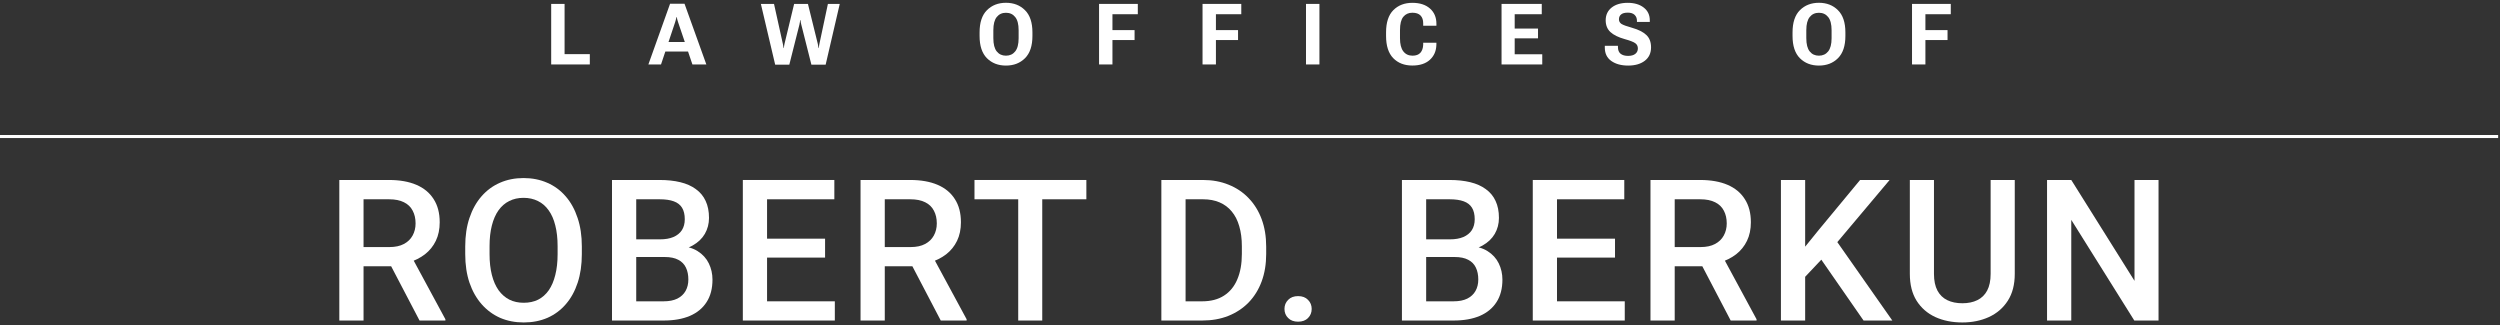
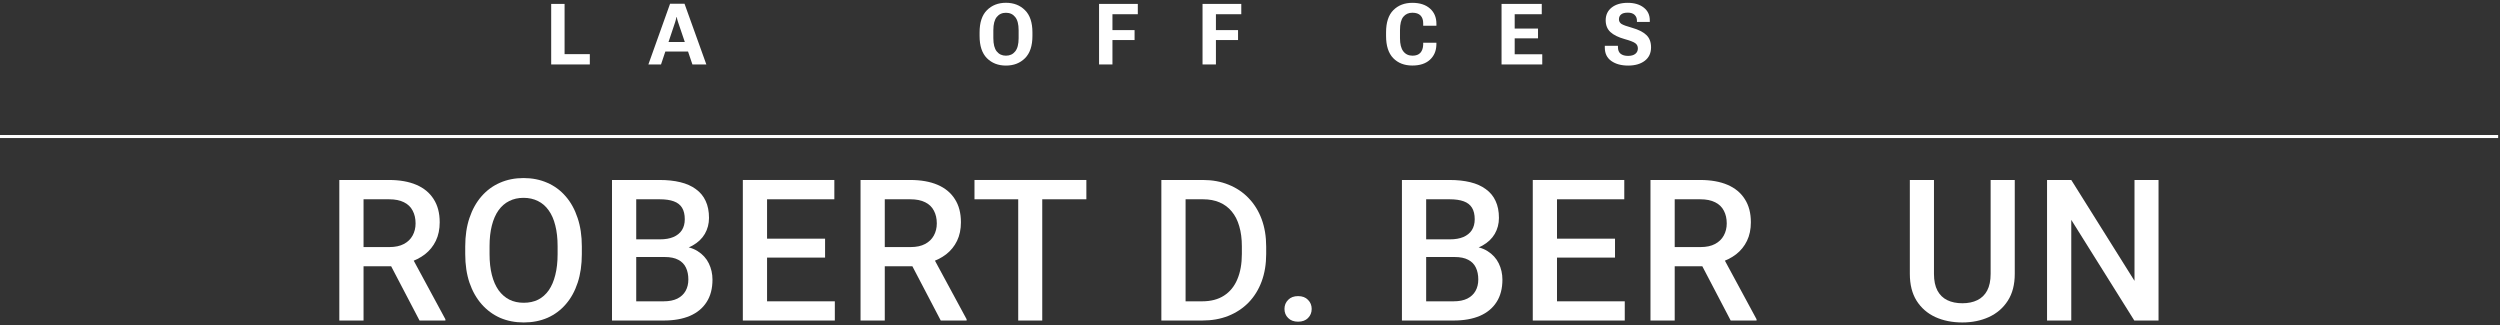
<svg xmlns="http://www.w3.org/2000/svg" width="822" height="107" viewBox="0 0 822 107" fill="none">
  <rect x="0" y="0" width="822" height="107" fill="#333333" stroke="none" />
  <path d="M709.726 59.178V105.389H701.76L681.035 72.286V105.389H673.068V59.178H681.035L701.823 92.344V59.178H709.726Z" fill="white" />
  <path d="M654.519 59.178H662.454V90.059C662.454 93.572 661.692 96.513 660.168 98.882C658.645 101.252 656.571 103.04 653.948 104.246C651.345 105.431 648.436 106.024 645.22 106.024C641.898 106.024 638.936 105.431 636.333 104.246C633.73 103.04 631.678 101.252 630.176 98.882C628.695 96.513 627.954 93.572 627.954 90.059V59.178H635.889V90.059C635.889 92.281 636.27 94.111 637.031 95.55C637.793 96.968 638.872 98.015 640.269 98.692C641.665 99.369 643.315 99.708 645.22 99.708C647.124 99.708 648.764 99.369 650.139 98.692C651.536 98.015 652.615 96.968 653.376 95.55C654.138 94.111 654.519 92.281 654.519 90.059V59.178Z" fill="white" />
-   <path d="M593.536 59.178V105.389H585.569V59.178H593.536ZM621.307 59.178L602.581 81.426L591.917 92.725L590.521 84.822L598.138 75.428L611.595 59.178H621.307ZM612.737 105.389L597.535 83.489L603.025 78.062L622.195 105.389H612.737Z" fill="white" />
  <path d="M542.678 59.178H559.023C562.535 59.178 565.529 59.707 568.005 60.765C570.48 61.823 572.374 63.389 573.686 65.462C575.019 67.514 575.686 70.053 575.686 73.079C575.686 75.385 575.262 77.417 574.416 79.173C573.57 80.929 572.374 82.41 570.83 83.616C569.285 84.801 567.444 85.722 565.307 86.378L562.895 87.552H548.2L548.137 81.236H559.15C561.054 81.236 562.641 80.897 563.911 80.22C565.18 79.543 566.132 78.623 566.767 77.459C567.423 76.274 567.751 74.941 567.751 73.46C567.751 71.852 567.434 70.456 566.799 69.271C566.185 68.065 565.233 67.144 563.942 66.509C562.652 65.853 561.012 65.525 559.023 65.525H550.644V105.389H542.678V59.178ZM569.052 105.389L558.198 84.632L566.545 84.6L577.558 104.976V105.389H569.052Z" fill="white" />
  <path d="M534.221 99.073V105.389H509.688V99.073H534.221ZM511.941 59.178V105.389H503.975V59.178H511.941ZM531.016 78.475V84.695H509.688V78.475H531.016ZM534.062 59.178V65.525H509.688V59.178H534.062Z" fill="white" />
  <path d="M478.284 84.505H466.509L466.446 78.697H476.729C478.464 78.697 479.935 78.443 481.141 77.935C482.368 77.406 483.299 76.655 483.934 75.682C484.568 74.687 484.886 73.492 484.886 72.095C484.886 70.551 484.59 69.292 483.997 68.319C483.405 67.345 482.495 66.636 481.268 66.192C480.062 65.748 478.517 65.525 476.634 65.525H468.921V105.389H460.955V59.178H476.634C479.173 59.178 481.437 59.421 483.426 59.908C485.436 60.395 487.139 61.156 488.536 62.193C489.953 63.209 491.022 64.499 491.741 66.065C492.482 67.631 492.852 69.493 492.852 71.651C492.852 73.555 492.397 75.301 491.487 76.888C490.577 78.454 489.234 79.734 487.457 80.728C485.679 81.723 483.468 82.315 480.823 82.505L478.284 84.505ZM477.935 105.389H464.002L467.588 99.073H477.935C479.734 99.073 481.236 98.777 482.442 98.184C483.648 97.571 484.547 96.735 485.14 95.677C485.753 94.598 486.06 93.339 486.06 91.9C486.06 90.398 485.796 89.097 485.267 87.996C484.738 86.875 483.902 86.018 482.759 85.425C481.617 84.812 480.125 84.505 478.284 84.505H469.334L469.397 78.697H481.045L482.854 80.887C485.394 80.972 487.478 81.532 489.107 82.569C490.757 83.606 491.985 84.949 492.789 86.6C493.593 88.25 493.995 90.028 493.995 91.932C493.995 94.873 493.349 97.338 492.059 99.327C490.789 101.316 488.959 102.829 486.568 103.865C484.177 104.881 481.299 105.389 477.935 105.389Z" fill="white" />
  <path d="M422.333 101.58C422.333 100.395 422.735 99.401 423.539 98.597C424.343 97.772 425.433 97.359 426.808 97.359C428.205 97.359 429.294 97.772 430.077 98.597C430.881 99.401 431.283 100.395 431.283 101.58C431.283 102.765 430.881 103.76 430.077 104.564C429.294 105.368 428.205 105.77 426.808 105.77C425.433 105.77 424.343 105.368 423.539 104.564C422.735 103.76 422.333 102.765 422.333 101.58Z" fill="white" />
  <path d="M395.279 105.389H385.408L385.472 99.073H395.279C398.135 99.073 400.526 98.449 402.452 97.2C404.398 95.952 405.858 94.164 406.832 91.837C407.826 89.509 408.323 86.737 408.323 83.521V81.014C408.323 78.517 408.038 76.306 407.466 74.38C406.916 72.455 406.091 70.836 404.991 69.525C403.912 68.213 402.579 67.218 400.992 66.541C399.426 65.864 397.617 65.525 395.564 65.525H385.218V59.178H395.564C398.632 59.178 401.436 59.696 403.975 60.733C406.514 61.749 408.704 63.219 410.545 65.145C412.407 67.07 413.835 69.376 414.83 72.064C415.824 74.751 416.321 77.755 416.321 81.077V83.521C416.321 86.843 415.824 89.848 414.83 92.535C413.835 95.222 412.407 97.528 410.545 99.454C408.683 101.358 406.461 102.829 403.88 103.865C401.32 104.881 398.453 105.389 395.279 105.389ZM389.82 59.178V105.389H381.854V59.178H389.82Z" fill="white" />
  <path d="M342.692 59.178V105.389H334.79V59.178H342.692ZM357.197 59.178V65.525H320.412V59.178H357.197Z" fill="white" />
  <path d="M282.946 59.178H299.292C302.804 59.178 305.798 59.707 308.273 60.765C310.749 61.823 312.643 63.389 313.955 65.462C315.288 67.514 315.954 70.053 315.954 73.079C315.954 75.385 315.531 77.417 314.685 79.173C313.838 80.929 312.643 82.41 311.098 83.616C309.554 84.801 307.713 85.722 305.576 86.378L303.164 87.552H288.469L288.405 81.236H299.418C301.323 81.236 302.91 80.897 304.179 80.22C305.449 79.543 306.401 78.623 307.036 77.459C307.692 76.274 308.02 74.941 308.02 73.46C308.02 71.852 307.702 70.456 307.067 69.271C306.454 68.065 305.502 67.144 304.211 66.509C302.92 65.853 301.28 65.525 299.292 65.525H290.913V105.389H282.946V59.178ZM309.321 105.389L298.466 84.632L306.813 84.6L317.827 104.976V105.389H309.321Z" fill="white" />
  <path d="M274.49 99.073V105.389H249.956V99.073H274.49ZM252.209 59.178V105.389H244.243V59.178H252.209ZM271.284 78.475V84.695H249.956V78.475H271.284ZM274.331 59.178V65.525H249.956V59.178H274.331Z" fill="white" />
  <path d="M218.554 84.505H206.779L206.715 78.697H216.999C218.734 78.697 220.204 78.443 221.41 77.935C222.637 77.406 223.568 76.655 224.203 75.682C224.838 74.687 225.155 73.492 225.155 72.095C225.155 70.551 224.859 69.292 224.267 68.319C223.674 67.345 222.764 66.636 221.537 66.192C220.331 65.748 218.786 65.525 216.903 65.525H209.191V105.389H201.225V59.178H216.903C219.442 59.178 221.706 59.421 223.695 59.908C225.705 60.395 227.409 61.156 228.805 62.193C230.223 63.209 231.291 64.499 232.011 66.065C232.751 67.631 233.122 69.493 233.122 71.651C233.122 73.555 232.667 75.301 231.757 76.888C230.847 78.454 229.503 79.734 227.726 80.728C225.949 81.723 223.738 82.315 221.093 82.505L218.554 84.505ZM218.205 105.389H204.271L207.858 99.073H218.205C220.003 99.073 221.505 98.777 222.711 98.184C223.917 97.571 224.817 96.735 225.409 95.677C226.023 94.598 226.33 93.339 226.33 91.9C226.33 90.398 226.065 89.097 225.536 87.996C225.007 86.875 224.171 86.018 223.029 85.425C221.886 84.812 220.395 84.505 218.554 84.505H209.604L209.667 78.697H221.315L223.124 80.887C225.663 80.972 227.747 81.532 229.376 82.569C231.027 83.606 232.254 84.949 233.058 86.6C233.862 88.25 234.264 90.028 234.264 91.932C234.264 94.873 233.619 97.338 232.328 99.327C231.059 101.316 229.228 102.829 226.837 103.865C224.446 104.881 221.569 105.389 218.205 105.389Z" fill="white" />
  <path d="M191.308 81.014V83.553C191.308 87.044 190.853 90.176 189.943 92.947C189.033 95.719 187.732 98.078 186.039 100.025C184.368 101.972 182.357 103.463 180.009 104.5C177.66 105.516 175.058 106.024 172.201 106.024C169.366 106.024 166.774 105.516 164.425 104.5C162.098 103.463 160.077 101.972 158.363 100.025C156.649 98.078 155.316 95.719 154.364 92.947C153.433 90.176 152.968 87.044 152.968 83.553V81.014C152.968 77.523 153.433 74.402 154.364 71.651C155.295 68.879 156.607 66.52 158.3 64.573C160.014 62.606 162.034 61.114 164.362 60.098C166.71 59.062 169.302 58.543 172.138 58.543C174.994 58.543 177.597 59.062 179.945 60.098C182.294 61.114 184.315 62.606 186.007 64.573C187.7 66.52 189.001 68.879 189.911 71.651C190.842 74.402 191.308 77.523 191.308 81.014ZM183.341 83.553V80.95C183.341 78.369 183.087 76.094 182.58 74.127C182.093 72.138 181.363 70.477 180.39 69.144C179.438 67.79 178.263 66.774 176.867 66.097C175.47 65.398 173.894 65.049 172.138 65.049C170.382 65.049 168.816 65.398 167.44 66.097C166.065 66.774 164.891 67.79 163.917 69.144C162.965 70.477 162.235 72.138 161.728 74.127C161.22 76.094 160.966 78.369 160.966 80.95V83.553C160.966 86.134 161.22 88.419 161.728 90.408C162.235 92.397 162.976 94.079 163.949 95.455C164.944 96.809 166.129 97.835 167.504 98.533C168.879 99.21 170.445 99.549 172.201 99.549C173.979 99.549 175.555 99.21 176.93 98.533C178.306 97.835 179.469 96.809 180.421 95.455C181.374 94.079 182.093 92.397 182.58 90.408C183.087 88.419 183.341 86.134 183.341 83.553Z" fill="white" />
  <path d="M111.567 59.178H127.913C131.425 59.178 134.419 59.707 136.895 60.765C139.37 61.823 141.264 63.389 142.576 65.462C143.909 67.514 144.575 70.053 144.575 73.079C144.575 75.385 144.152 77.417 143.306 79.173C142.459 80.929 141.264 82.41 139.719 83.616C138.175 84.801 136.334 85.722 134.197 86.378L131.785 87.552H117.09L117.026 81.236H128.04C129.944 81.236 131.531 80.897 132.8 80.22C134.07 79.543 135.022 78.623 135.657 77.459C136.313 76.274 136.641 74.941 136.641 73.46C136.641 71.852 136.323 70.456 135.688 69.271C135.075 68.065 134.123 67.144 132.832 66.509C131.541 65.853 129.902 65.525 127.913 65.525H119.534V105.389H111.567V59.178ZM137.942 105.389L127.087 84.632L135.435 84.6L146.448 104.976V105.389H137.942Z" fill="white" />
-   <path d="M628.673 21.192V1.286H641.415V4.676H633.075V9.899H640.349V13.166H633.075V21.192H628.673Z" fill="white" />
-   <path d="M589.388 11.827V10.651C589.388 7.397 590.194 4.963 591.808 3.35C593.43 1.728 595.513 0.916 598.056 0.916C600.608 0.916 602.695 1.728 604.317 3.35C605.949 4.963 606.765 7.397 606.765 10.651V11.827C606.765 15.081 605.949 17.519 604.317 19.141C602.695 20.754 600.608 21.561 598.056 21.561C595.513 21.561 593.43 20.754 591.808 19.141C590.194 17.519 589.388 15.081 589.388 11.827ZM593.913 12.551C593.913 14.529 594.287 15.983 595.034 16.913C595.782 17.842 596.789 18.307 598.056 18.307C599.332 18.307 600.343 17.842 601.091 16.913C601.847 15.983 602.226 14.529 602.226 12.551V9.94C602.226 7.962 601.847 6.513 601.091 5.592C600.343 4.663 599.332 4.198 598.056 4.198C596.789 4.198 595.782 4.663 595.034 5.592C594.287 6.513 593.913 7.962 593.913 9.94V12.551Z" fill="white" />
  <path d="M527.662 15.655V15.053H531.982V15.491C531.973 16.457 532.26 17.181 532.844 17.665C533.436 18.139 534.257 18.375 535.305 18.375C536.344 18.375 537.141 18.152 537.697 17.706C538.253 17.259 538.531 16.666 538.531 15.928C538.531 15.199 538.253 14.629 537.697 14.219C537.141 13.8 535.97 13.344 534.184 12.852C532.105 12.269 530.547 11.498 529.508 10.541C528.478 9.584 527.958 8.299 527.949 6.686C527.949 4.927 528.601 3.528 529.904 2.489C531.217 1.45 532.976 0.93 535.182 0.93C537.369 0.93 539.128 1.45 540.459 2.489C541.79 3.519 542.455 4.922 542.455 6.7V7.219H538.23V6.85C538.23 6.03 537.975 5.378 537.465 4.895C536.954 4.403 536.207 4.157 535.223 4.157C534.211 4.157 533.473 4.357 533.008 4.758C532.543 5.15 532.311 5.679 532.311 6.344C532.311 6.991 532.584 7.497 533.131 7.862C533.687 8.217 534.863 8.646 536.658 9.147C538.691 9.721 540.231 10.496 541.279 11.471C542.337 12.446 542.865 13.814 542.865 15.573C542.865 17.459 542.177 18.931 540.801 19.989C539.424 21.037 537.602 21.561 535.332 21.561C533.081 21.561 531.24 21.06 529.809 20.057C528.378 19.045 527.662 17.578 527.662 15.655Z" fill="white" />
  <path d="M493.709 21.192V1.286H506.93V4.676H498.029V9.393H505.699V12.606H498.029V17.842H507.094V21.192H493.709Z" fill="white" />
  <path d="M455.737 11.827V10.651C455.737 7.379 456.535 4.941 458.13 3.336C459.734 1.732 461.817 0.93 464.378 0.93C466.83 0.93 468.762 1.554 470.175 2.803C471.588 4.043 472.294 5.72 472.294 7.834V8.463H467.946V7.657C467.946 6.545 467.65 5.688 467.058 5.086C466.474 4.485 465.581 4.184 464.378 4.184C463.138 4.184 462.149 4.631 461.411 5.524C460.682 6.417 460.317 7.871 460.317 9.885V12.592C460.317 14.506 460.682 15.937 461.411 16.885C462.14 17.833 463.147 18.307 464.433 18.307C465.581 18.307 466.442 17.993 467.017 17.364C467.591 16.726 467.901 15.837 467.946 14.698V14.041H472.294L472.28 14.766C472.226 16.78 471.51 18.416 470.134 19.674C468.757 20.923 466.839 21.547 464.378 21.547C461.762 21.547 459.666 20.736 458.089 19.114C456.521 17.491 455.737 15.062 455.737 11.827Z" fill="white" />
-   <path d="M429.413 21.192V1.286H433.829V21.192H429.413Z" fill="white" />
  <path d="M395.393 21.192V1.286H408.135V4.676H399.795V9.899H407.068V13.166H399.795V21.192H395.393Z" fill="white" />
  <path d="M361.371 21.192V1.286H374.113V4.676H365.773V9.899H373.047V13.166H365.773V21.192H361.371Z" fill="white" />
  <path d="M322.086 11.827V10.651C322.086 7.397 322.893 4.963 324.506 3.35C326.128 1.728 328.211 0.916 330.754 0.916C333.306 0.916 335.393 1.728 337.016 3.35C338.647 4.963 339.463 7.397 339.463 10.651V11.827C339.463 15.081 338.647 17.519 337.016 19.141C335.393 20.754 333.306 21.561 330.754 21.561C328.211 21.561 326.128 20.754 324.506 19.141C322.893 17.519 322.086 15.081 322.086 11.827ZM326.611 12.551C326.611 14.529 326.985 15.983 327.732 16.913C328.48 17.842 329.487 18.307 330.754 18.307C332.03 18.307 333.042 17.842 333.789 16.913C334.546 15.983 334.924 14.529 334.924 12.551V9.94C334.924 7.962 334.546 6.513 333.789 5.592C333.042 4.663 332.03 4.198 330.754 4.198C329.487 4.198 328.48 4.663 327.732 5.592C326.985 6.513 326.611 7.962 326.611 9.94V12.551Z" fill="white" />
-   <path d="M254.878 21.26L250.175 1.286H254.495L257.407 14.438C257.462 14.693 257.503 14.916 257.53 15.108C257.558 15.29 257.59 15.523 257.626 15.805H257.722C257.758 15.523 257.79 15.29 257.817 15.108C257.845 14.916 257.886 14.693 257.94 14.438L261.112 1.286H265.651L268.892 14.424C268.955 14.68 268.996 14.903 269.015 15.094C269.042 15.277 269.074 15.514 269.11 15.805H269.206C269.243 15.514 269.274 15.277 269.302 15.094C269.329 14.903 269.37 14.68 269.425 14.424L272.214 1.286H276.11L271.476 21.26H266.786L263.464 8.094C263.4 7.848 263.345 7.607 263.3 7.37C263.263 7.133 263.231 6.873 263.204 6.59H263.108C263.072 6.873 263.031 7.133 262.985 7.37C262.949 7.597 262.903 7.839 262.849 8.094L259.526 21.26H254.878Z" fill="white" />
  <path d="M213.188 21.192L220.324 1.217H225.068L232.246 21.192H227.666L222.963 7.315C222.854 6.987 222.762 6.686 222.689 6.413C222.626 6.13 222.566 5.857 222.512 5.592H222.43C222.375 5.857 222.311 6.13 222.238 6.413C222.174 6.695 222.088 6.996 221.979 7.315L217.344 21.192H213.188ZM217.262 16.94L218.123 13.809H227.037L227.926 16.94H217.262Z" fill="white" />
  <path d="M181.23 21.192V1.286H185.633V17.801H193.932V21.192H181.23Z" fill="white" />
  <path fill-rule="evenodd" clip-rule="evenodd" d="M821.388 45.389H0V44.389H821.388V45.389Z" fill="white" />
</svg>